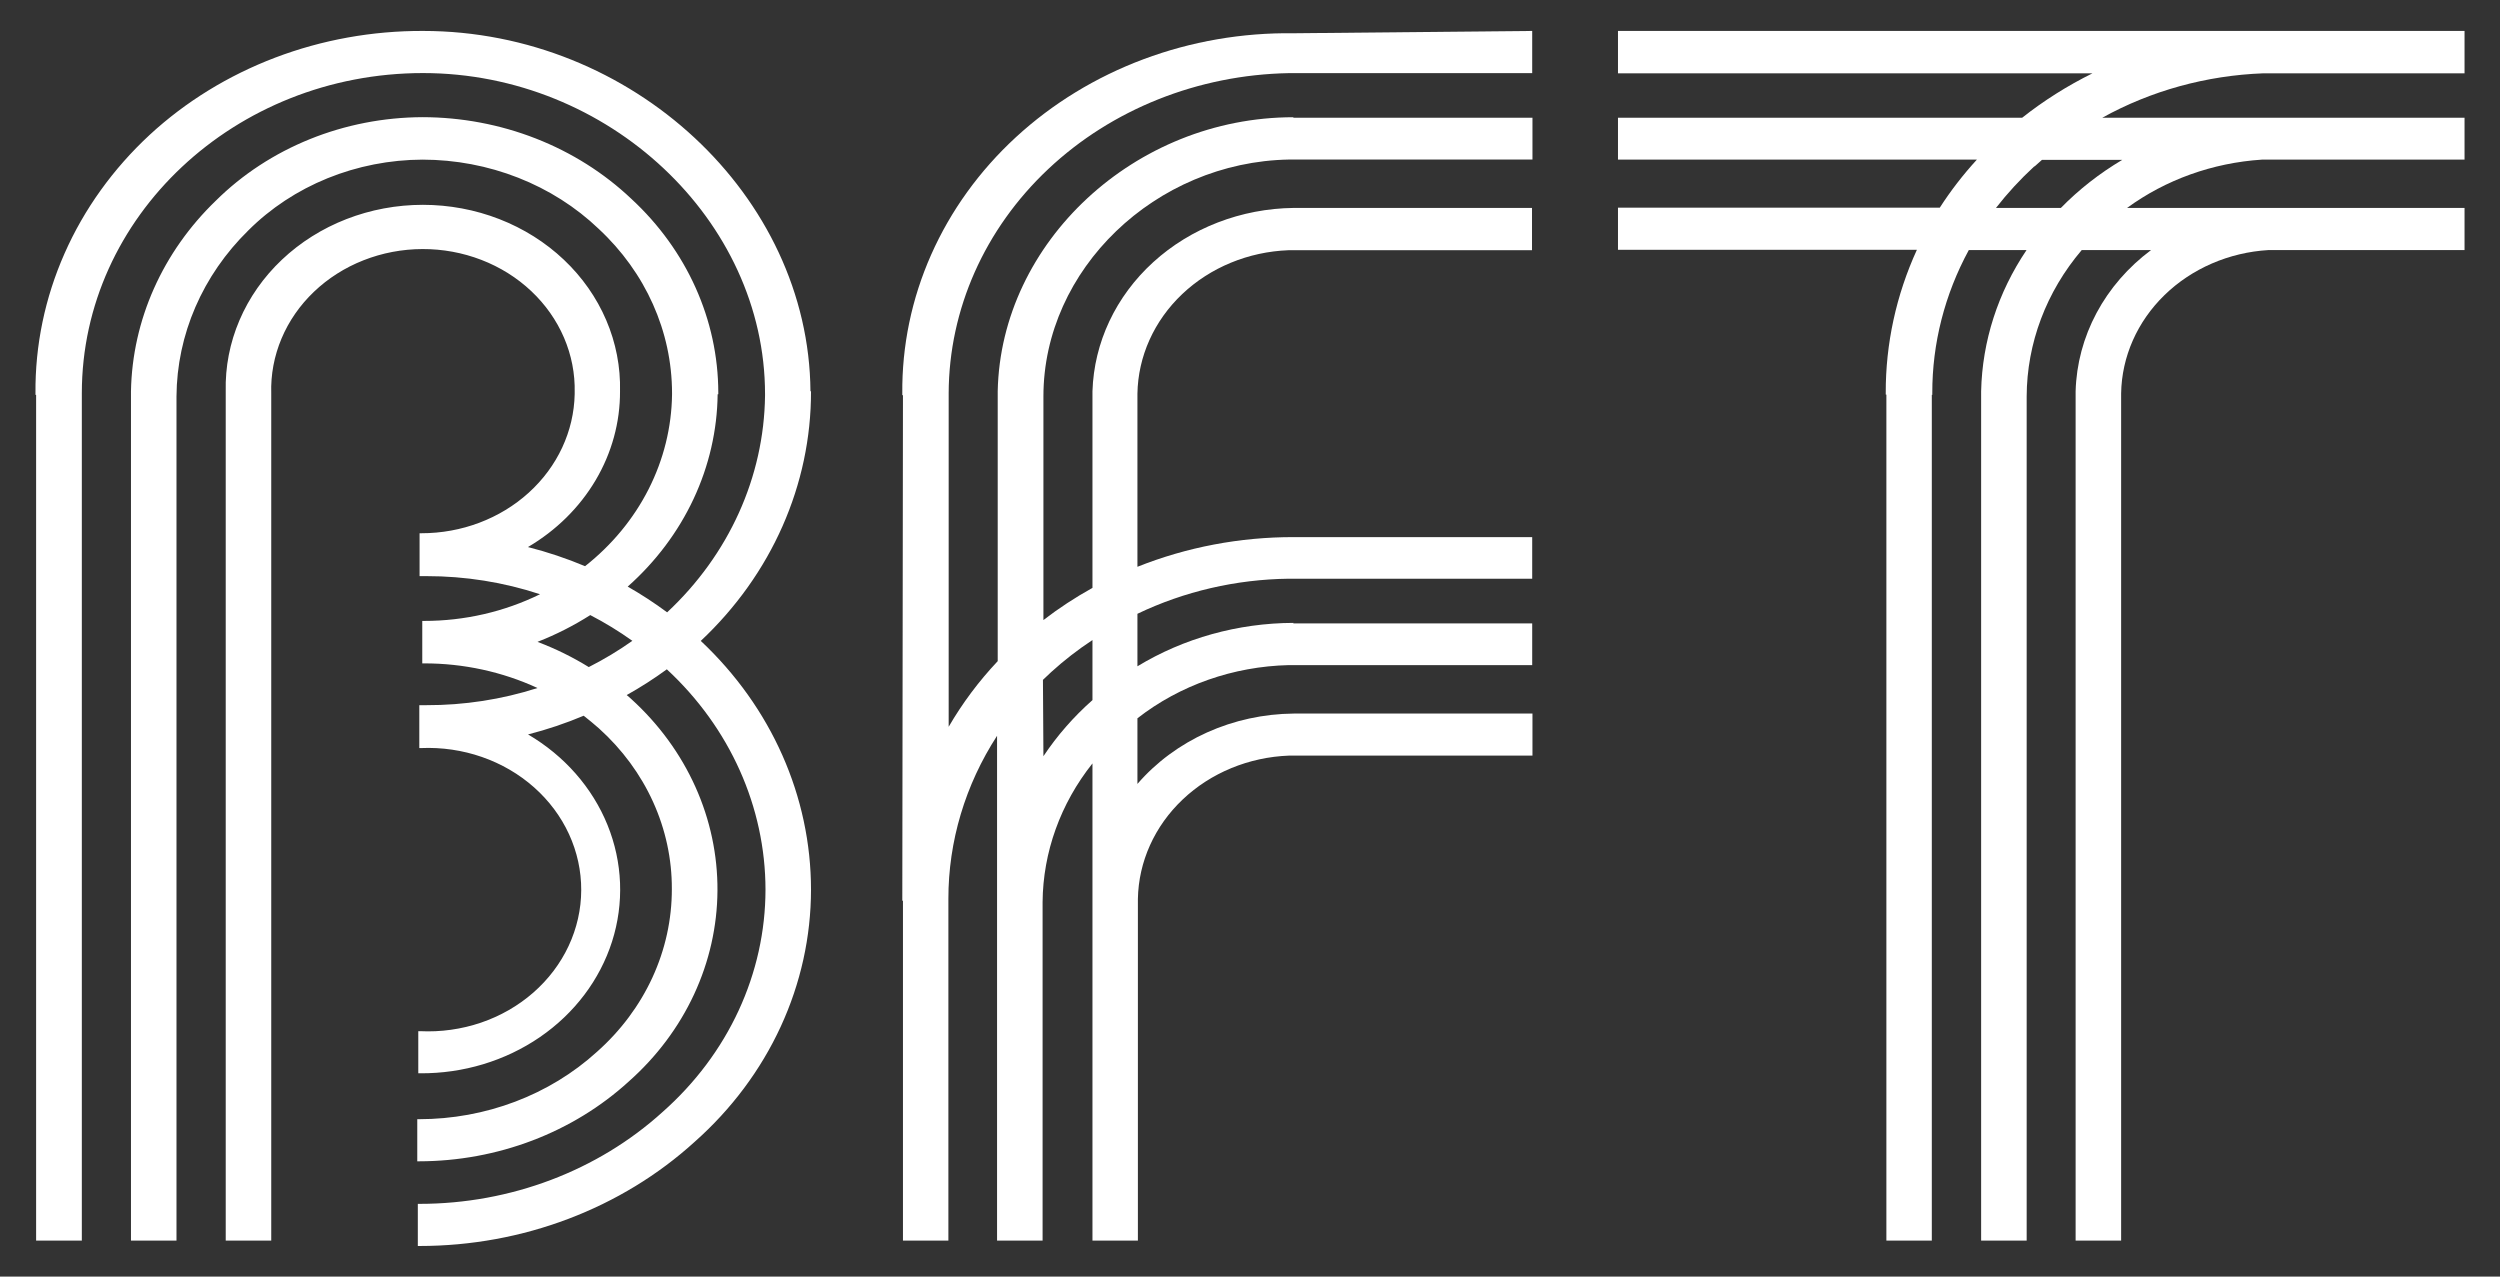
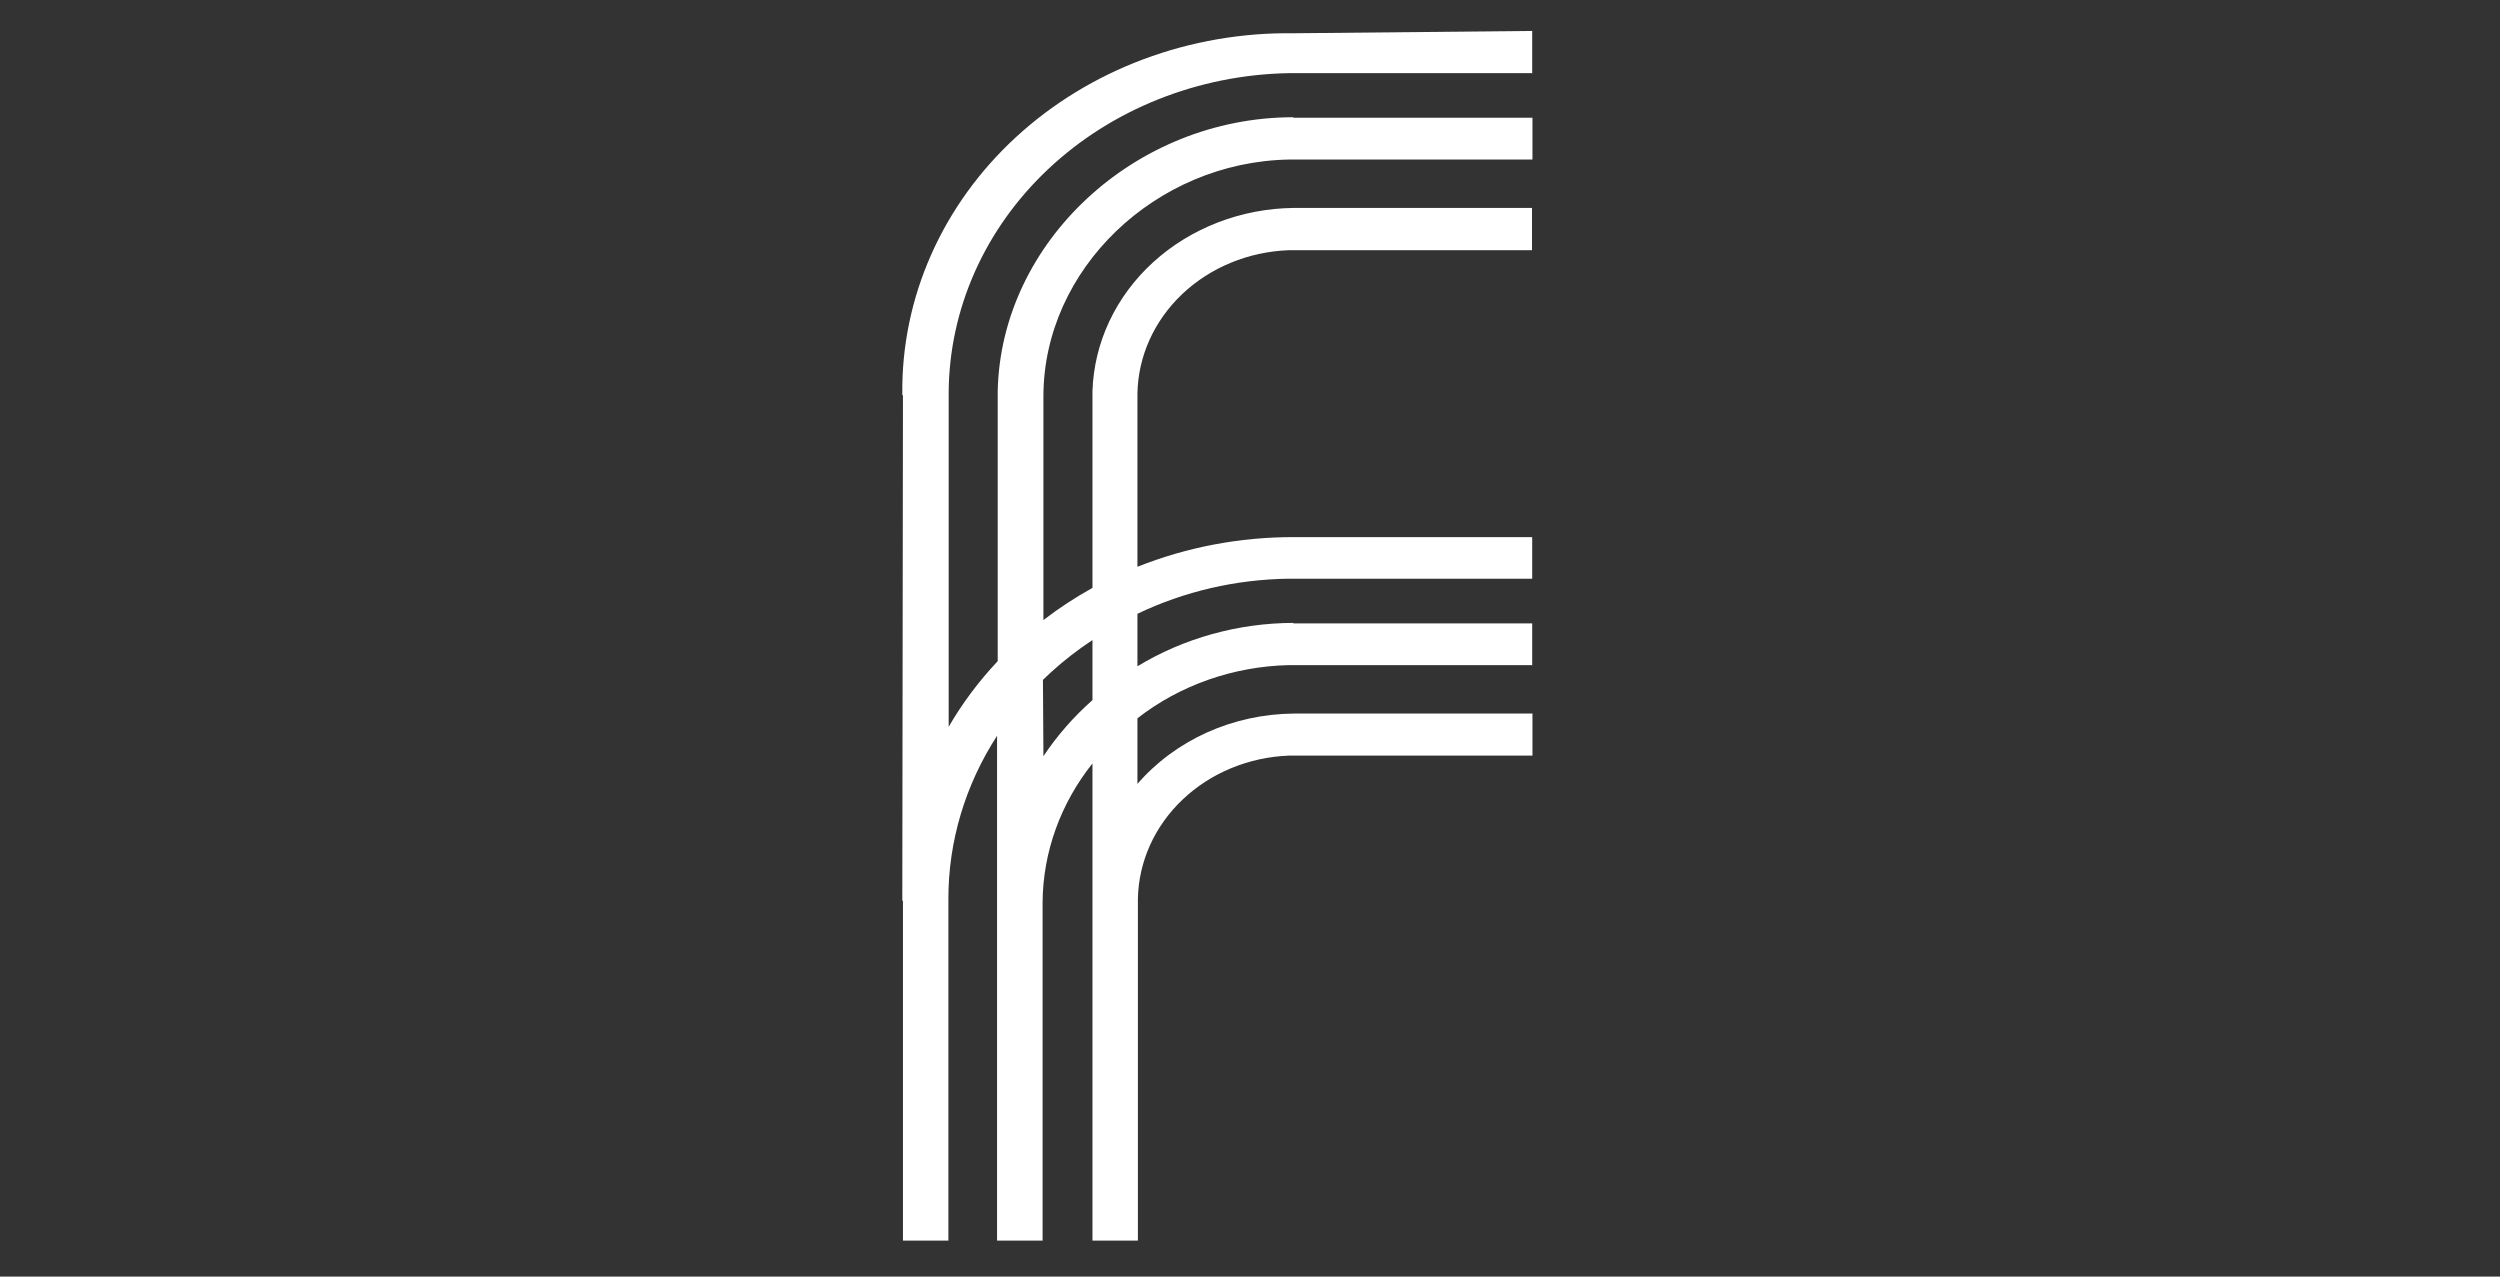
<svg xmlns="http://www.w3.org/2000/svg" width="141" height="72" viewBox="0 0 141 72" fill="none">
  <rect x="0" y="0" width="141" height="72" fill="#333333" stroke="none" />
-   <path d="M30.326 36.196C31.367 35.789 32.36 35.284 33.291 34.691C34.12 35.12 34.913 35.605 35.665 36.143C34.888 36.693 34.066 37.188 33.207 37.623C32.3 37.063 31.335 36.588 30.326 36.206V36.196ZM8.443 7.605C6.379 9.518 4.746 11.791 3.641 14.293C2.535 16.795 1.977 19.475 2.001 22.178V22.27H2.037V69.969H4.615V22.27V22.178C4.615 12.221 13.254 4.121 23.858 4.121C34.316 4.121 43.148 12.414 43.148 22.227V22.319C43.092 26.9 41.112 31.282 37.626 34.536C36.918 34.01 36.176 33.526 35.403 33.085C36.986 31.679 38.249 29.996 39.12 28.133C39.991 26.27 40.452 24.266 40.475 22.236H40.512V22.145C40.506 18.041 38.74 14.108 35.602 11.209C34.069 9.757 32.239 8.601 30.218 7.811C28.197 7.021 26.026 6.612 23.832 6.608C21.645 6.616 19.483 7.037 17.478 7.847C15.474 8.657 13.669 9.837 12.176 11.316C9.171 14.212 7.46 18.052 7.387 22.067V22.067V69.969H9.954V22.449V22.357C9.975 18.874 11.423 15.528 14.006 12.995C15.261 11.742 16.781 10.741 18.471 10.054C20.161 9.368 21.986 9.01 23.832 9.003C25.686 9.006 27.52 9.353 29.227 10.024C30.933 10.694 32.477 11.675 33.767 12.908C36.412 15.367 37.899 18.694 37.903 22.164V22.256C37.879 24.099 37.429 25.917 36.583 27.586C35.737 29.255 34.514 30.737 32.998 31.933C31.956 31.496 30.88 31.135 29.777 30.854C31.374 29.915 32.688 28.616 33.596 27.079C34.504 25.543 34.977 23.818 34.969 22.067V22.067C35.002 20.697 34.738 19.335 34.193 18.061C33.649 16.786 32.835 15.625 31.799 14.646C30.764 13.667 29.527 12.888 28.162 12.357C26.797 11.826 25.331 11.552 23.85 11.552C22.369 11.552 20.903 11.826 19.538 12.357C18.173 12.888 16.936 13.667 15.901 14.646C14.865 15.625 14.051 16.786 13.507 18.061C12.962 19.335 12.698 20.697 12.731 22.067V22.067V69.969H15.298V22.275V22.188C15.266 21.132 15.463 20.081 15.877 19.096C16.291 18.111 16.913 17.213 17.708 16.455C18.503 15.696 19.453 15.092 20.504 14.679C21.555 14.265 22.684 14.05 23.826 14.047C24.967 14.043 26.098 14.251 27.152 14.658C28.206 15.065 29.161 15.663 29.961 16.417C30.761 17.17 31.39 18.064 31.811 19.047C32.232 20.029 32.437 21.079 32.412 22.135V22.227C32.37 24.323 31.44 26.32 29.822 27.787C28.205 29.255 26.029 30.077 23.764 30.075H23.664V32.494H24.056C26.238 32.492 28.403 32.837 30.457 33.515C28.442 34.505 26.196 35.022 23.915 35.02H23.816V37.415H23.915C26.136 37.411 28.328 37.887 30.316 38.804C28.298 39.451 26.176 39.778 24.041 39.772H23.649V42.191H23.748C24.917 42.141 26.084 42.312 27.18 42.693C28.275 43.073 29.276 43.656 30.12 44.405C30.965 45.154 31.637 46.054 32.094 47.051C32.551 48.047 32.785 49.12 32.781 50.202C32.778 51.285 32.536 52.356 32.071 53.35C31.607 54.343 30.929 55.239 30.079 55.983C29.229 56.727 28.224 57.304 27.126 57.678C26.028 58.051 24.859 58.215 23.691 58.158H23.591V60.534H23.691C26.123 60.551 28.495 59.835 30.449 58.495C32.403 57.154 33.831 55.261 34.52 53.102C35.208 50.943 35.118 48.636 34.263 46.528C33.408 44.421 31.835 42.628 29.782 41.422C30.856 41.147 31.905 40.794 32.92 40.367C33.218 40.594 33.511 40.85 33.788 41.088C35.093 42.265 36.129 43.673 36.834 45.228C37.539 46.783 37.899 48.454 37.892 50.141C37.895 51.856 37.522 53.554 36.796 55.133C36.069 56.711 35.005 58.137 33.667 59.324C30.99 61.758 27.386 63.122 23.633 63.123H23.534V65.498H23.633C28.063 65.492 32.313 63.874 35.466 60.993C37.035 59.602 38.285 57.932 39.144 56.085C40.002 54.237 40.452 52.249 40.465 50.238C40.478 48.227 40.055 46.234 39.22 44.377C38.386 42.521 37.157 40.837 35.607 39.428C35.524 39.346 35.435 39.278 35.346 39.201C36.133 38.761 36.889 38.276 37.61 37.749C41.169 41.048 43.169 45.518 43.174 50.179C43.171 52.522 42.655 54.84 41.659 56.994C40.662 59.148 39.205 61.092 37.375 62.711C33.714 66.033 28.792 67.895 23.664 67.898H23.565V70.274H23.664C29.473 70.273 35.048 68.16 39.189 64.39C41.259 62.552 42.906 60.345 44.032 57.903C45.158 55.461 45.739 52.834 45.741 50.179C45.74 44.928 43.507 39.888 39.524 36.147C43.519 32.395 45.753 27.335 45.741 22.067H45.71C45.626 11.045 35.649 1.745 23.858 1.745C20.998 1.734 18.164 2.246 15.518 3.251C12.873 4.257 10.468 5.736 8.443 7.605" fill="white" />
  <path d="M58.822 38.344C58.974 38.194 59.131 38.049 59.288 37.904C60.011 37.247 60.789 36.643 61.615 36.099V39.486C60.551 40.427 59.621 41.491 58.849 42.65L58.822 38.344ZM72.967 1.876C70.066 1.836 67.185 2.334 64.495 3.34C61.805 4.346 59.359 5.84 57.302 7.733C55.245 9.627 53.618 11.882 52.517 14.366C51.416 16.85 50.863 19.513 50.89 22.198V22.29H50.927L50.89 50.803H50.927V69.969H53.489V50.784V50.692C53.487 47.454 54.436 44.276 56.234 41.499V69.969H58.802V50.968V50.876C58.826 48.06 59.811 45.324 61.615 43.057V69.969H64.177V50.794V50.702C64.214 48.601 65.118 46.593 66.704 45.09C68.29 43.586 70.437 42.701 72.705 42.616H86.431V40.245H72.967C71.271 40.26 69.601 40.624 68.076 41.31C66.551 41.997 65.21 42.988 64.151 44.213V40.512C66.547 38.644 69.558 37.586 72.69 37.512H86.416V35.16H72.946V35.131C69.82 35.142 66.765 35.993 64.151 37.579V34.618C66.792 33.353 69.716 32.675 72.69 32.639V32.639H86.416V30.293H72.967C69.936 30.288 66.935 30.857 64.151 31.967V22.29V22.202C64.186 20.101 65.09 18.092 66.676 16.587C68.262 15.083 70.41 14.197 72.679 14.112H86.405V11.727H72.967C69.998 11.762 67.159 12.858 65.044 14.785C62.928 16.712 61.7 19.321 61.615 22.067V22.067V33.157C60.644 33.695 59.719 34.302 58.849 34.971V22.449V22.357C58.849 15.191 65.165 9.129 72.705 8.998H86.431V6.642H72.946V6.612C64.01 6.612 56.443 13.658 56.271 22.062V37.289C55.202 38.423 54.274 39.665 53.505 40.991V22.27V22.178C53.52 17.446 55.536 12.908 59.122 9.534C62.707 6.16 67.577 4.219 72.69 4.125V4.125H86.416V1.745L72.967 1.876Z" fill="white" />
-   <path d="M114.753 9.385L115.166 9.017H119.695C118.416 9.775 117.252 10.686 116.233 11.727H112.573C113.223 10.893 113.945 10.11 114.732 9.385H114.753ZM91.254 1.745V4.135H118.016C116.6 4.836 115.269 5.676 114.047 6.642H91.254V9.003H111.496C110.719 9.851 110.019 10.757 109.404 11.712H91.254V14.088H108.113C106.944 16.643 106.347 19.39 106.356 22.164V22.256H106.392V69.969H108.954V22.27H108.981V22.178C108.974 19.374 109.68 16.608 111.041 14.103H114.298C112.683 16.495 111.797 19.247 111.736 22.067V22.067V69.969H114.304V22.449V22.357C114.315 19.362 115.408 16.456 117.41 14.103H121.321C120.03 15.065 118.98 16.276 118.245 17.651C117.51 19.026 117.107 20.533 117.065 22.067V22.067V69.969H119.632V22.275V22.188C119.665 20.12 120.54 18.139 122.08 16.641C123.621 15.143 125.715 14.236 127.946 14.103H139V11.727H119.967C122.148 10.133 124.797 9.184 127.57 9.003H139V6.642C139 6.642 127.768 6.642 127.455 6.642H118.565C121.32 5.115 124.445 4.254 127.653 4.135H139V1.745H91.254Z" fill="white" />
</svg>